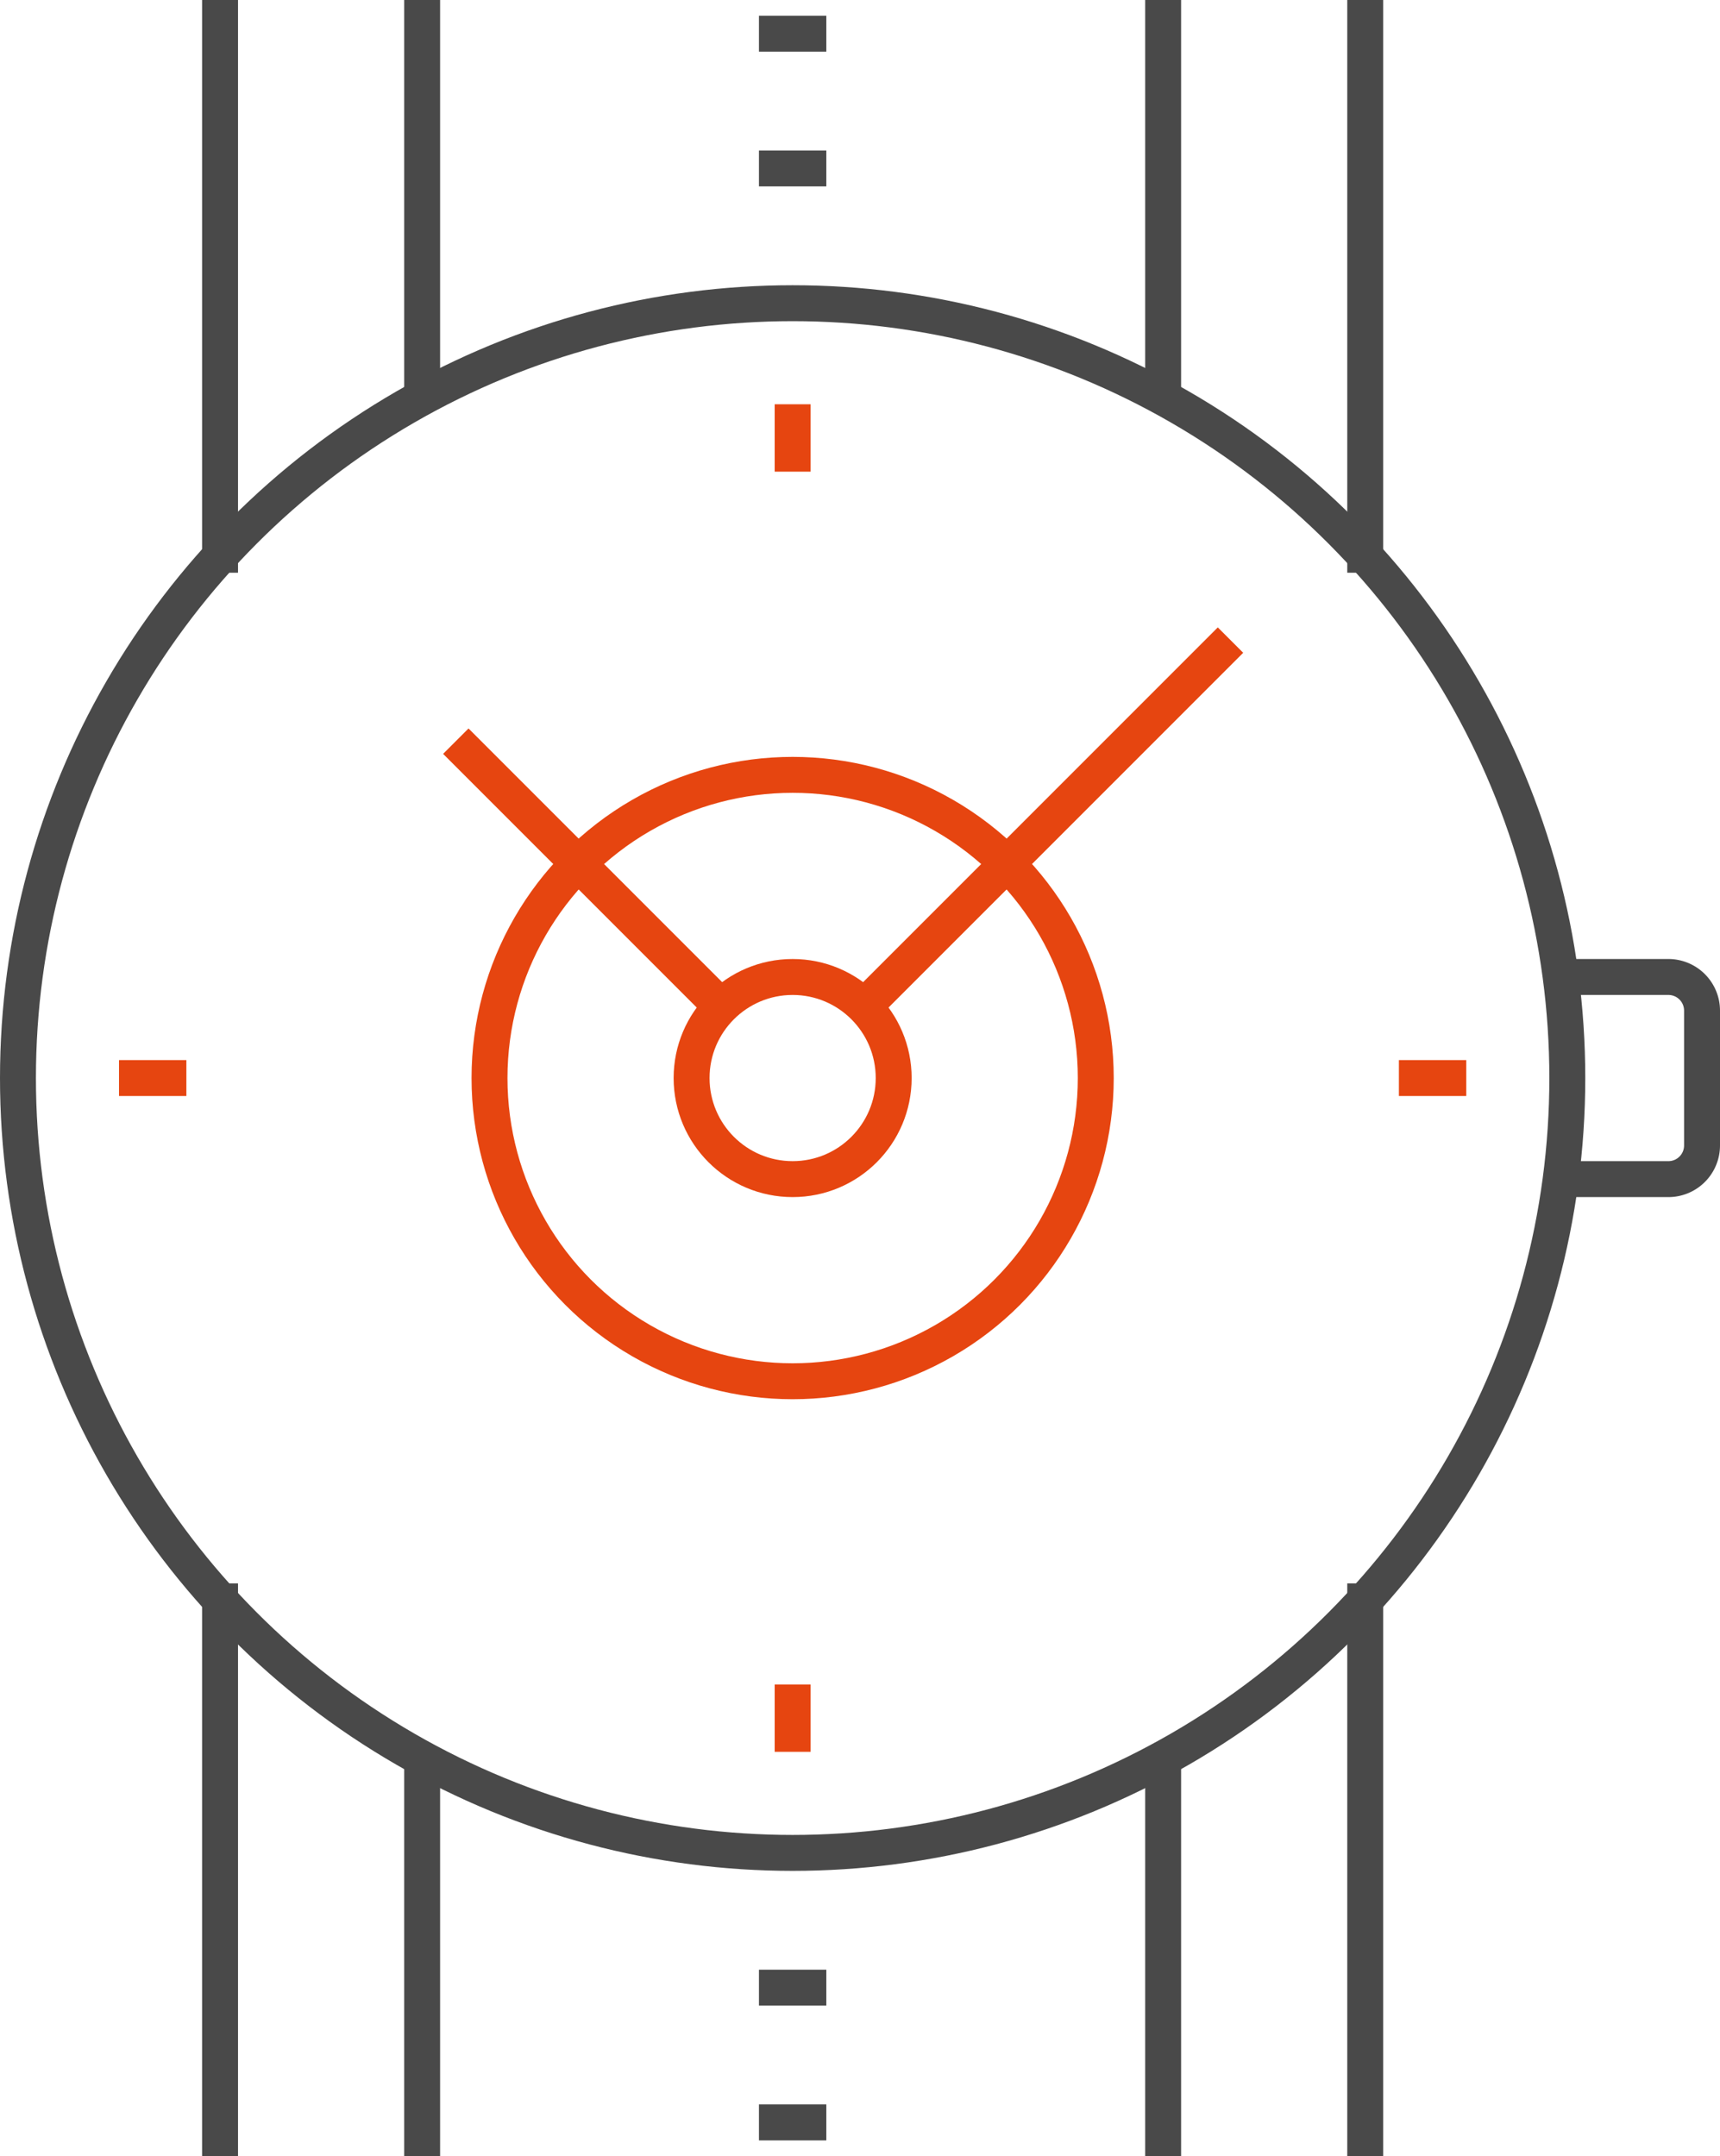
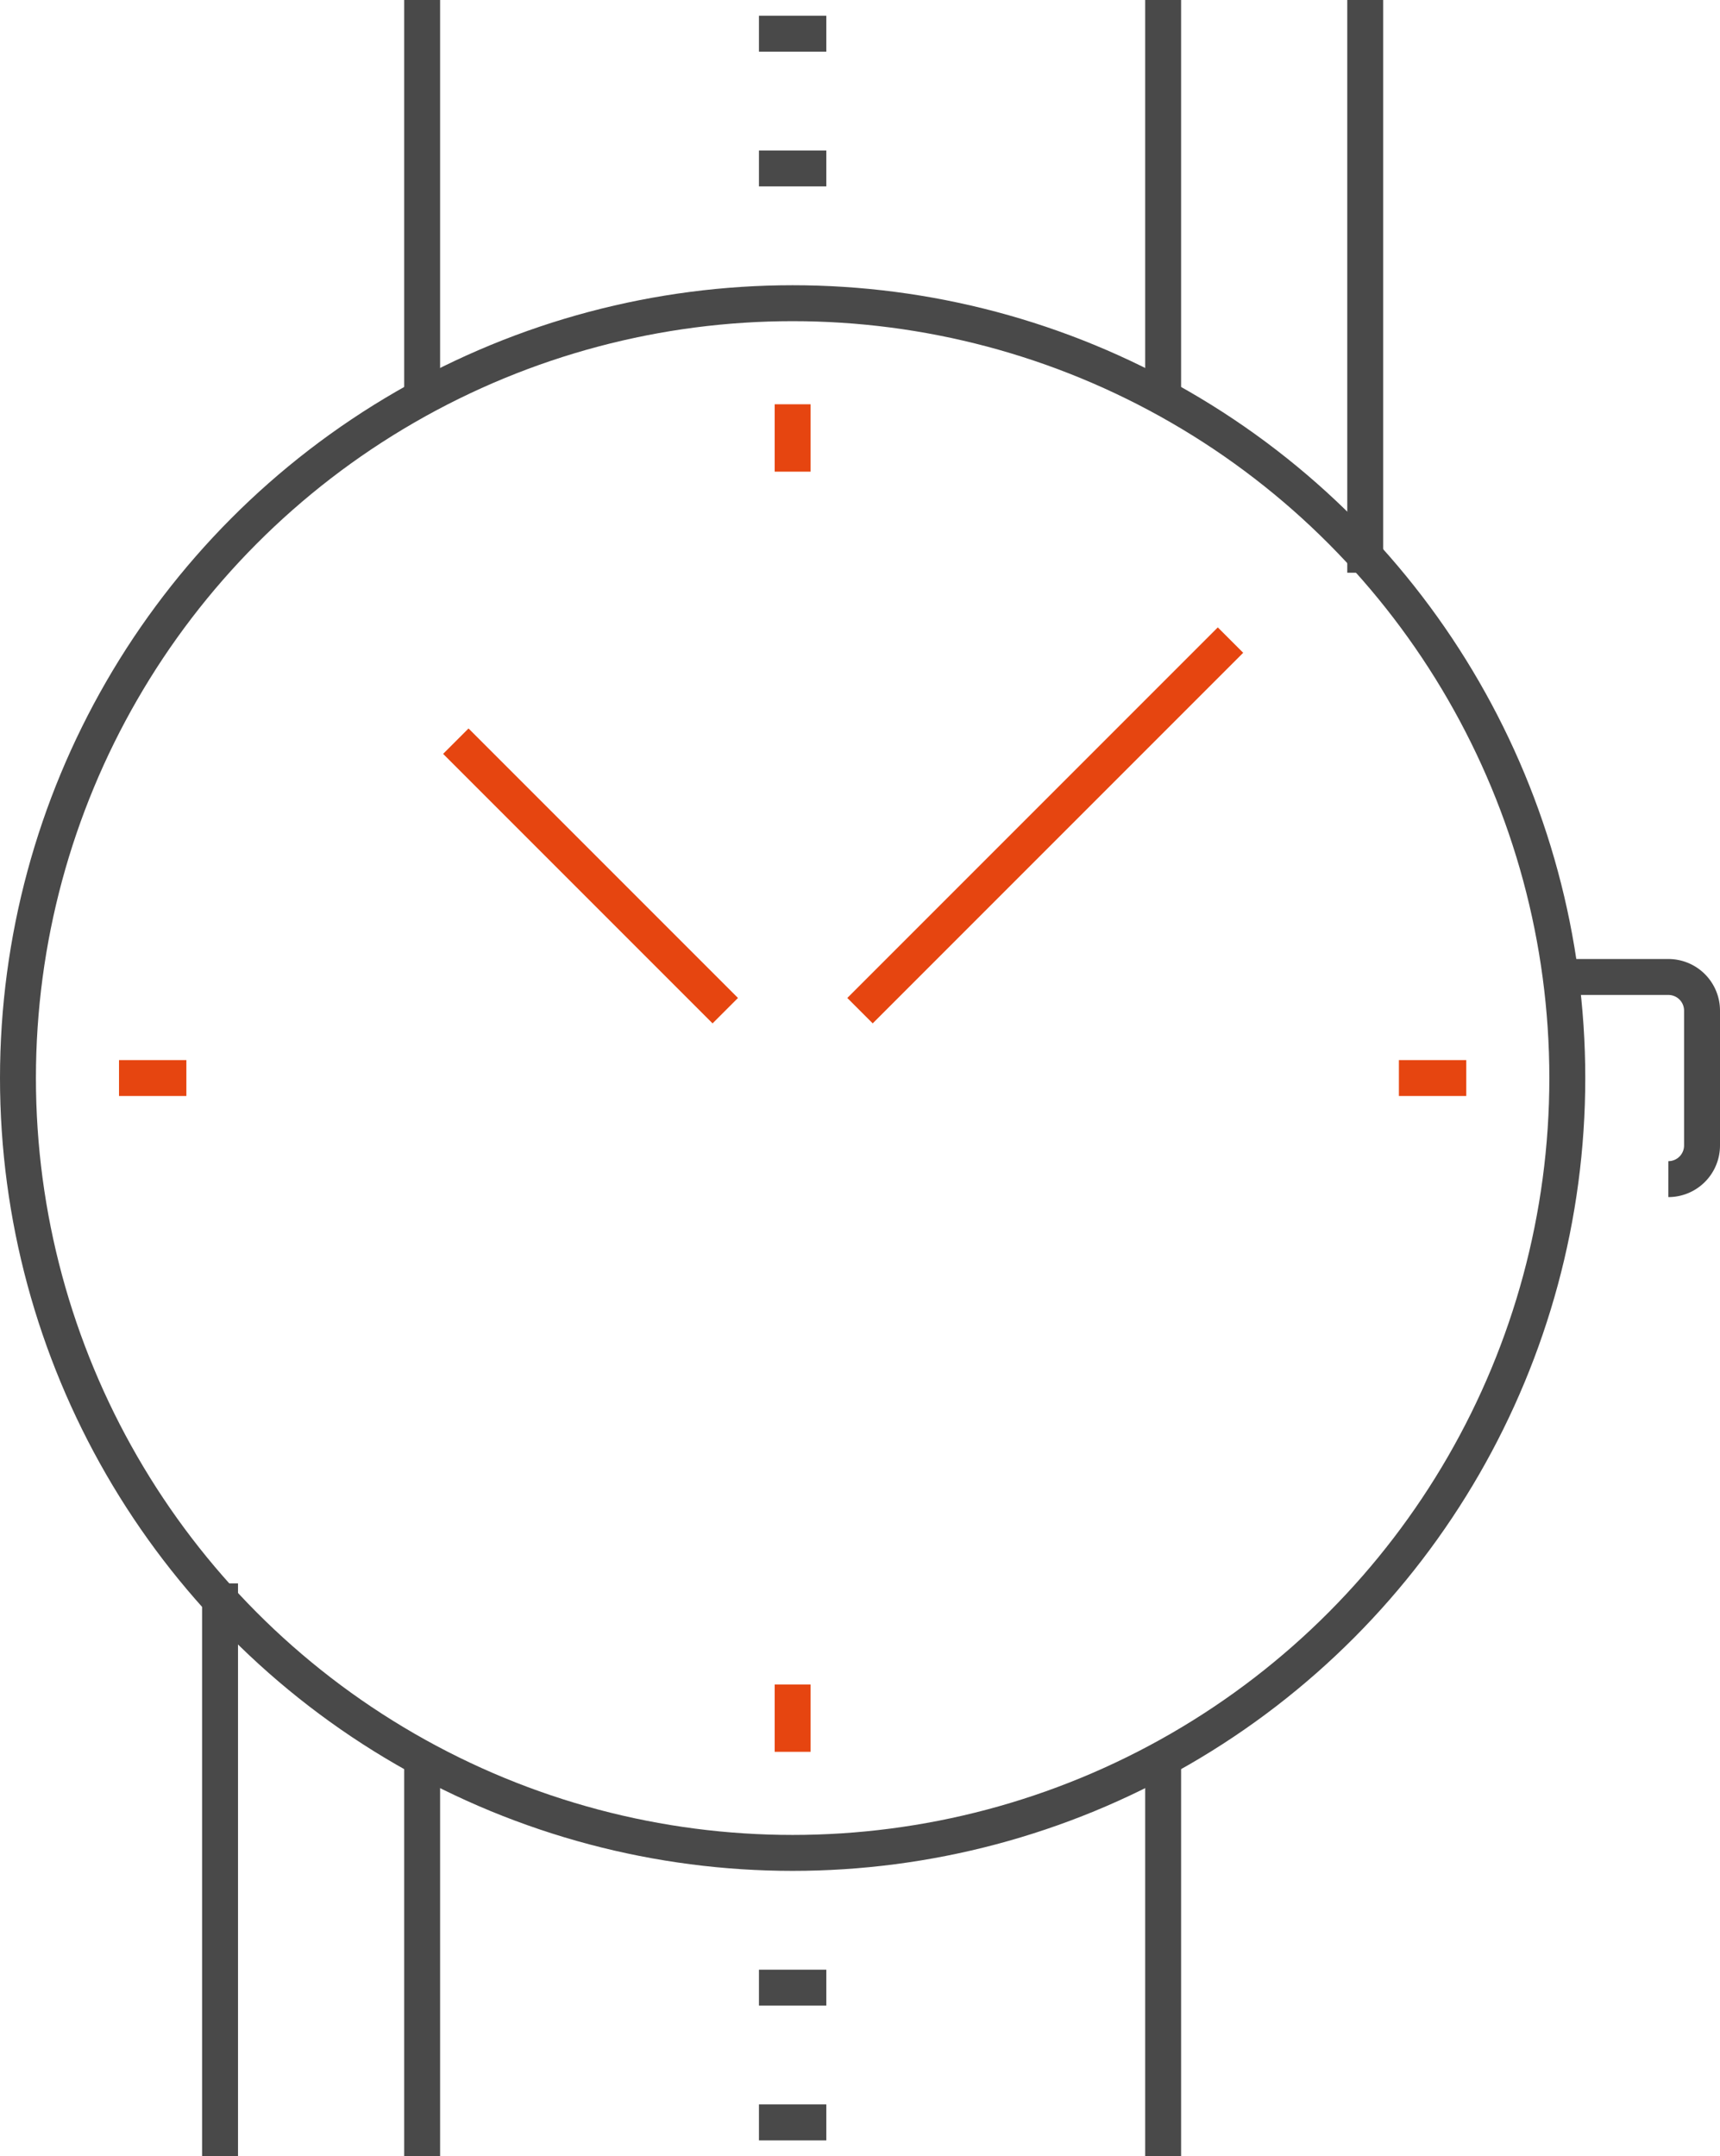
<svg xmlns="http://www.w3.org/2000/svg" width="95.75" height="120" viewBox="0 0 95.75 120">
  <defs>
    <style>.a,.b{fill:none;stroke-linejoin:round;stroke-width:2px;}.a{stroke:#494949;}.b{stroke:#e64510;}</style>
  </defs>
  <g transform="translate(-1770 -701)">
    <g transform="translate(1771 701)">
      <g transform="translate(41.25 1.875)">
        <line class="a" x2="3.75" transform="translate(0 7.5)" />
        <line class="a" x2="3.75" />
        <line class="a" x2="3.75" transform="translate(0 116.25)" />
        <line class="a" x2="3.75" transform="translate(0 108.75)" />
      </g>
      <g transform="translate(0 16.875)">
-         <path class="a" d="M1817,730h5.625a1.873,1.873,0,0,1,1.875,1.875v7.5a1.873,1.873,0,0,1-1.875,1.875H1817" transform="translate(-1730.75 -692.5)" />
-         <circle class="b" cx="16.875" cy="16.875" r="16.875" transform="translate(26.25 26.25)" />
+         <path class="a" d="M1817,730h5.625a1.873,1.873,0,0,1,1.875,1.875v7.5a1.873,1.873,0,0,1-1.875,1.875" transform="translate(-1730.75 -692.5)" />
        <circle class="a" cx="43.125" cy="43.125" r="43.125" />
        <line class="b" x1="15" y1="15" transform="translate(24.375 24.375)" />
        <line class="b" y1="20.625" x2="20.625" transform="translate(46.875 18.75)" />
-         <circle class="b" cx="5.625" cy="5.625" r="5.625" transform="translate(37.5 37.5)" />
      </g>
      <line class="a" y2="31.875" transform="translate(11.25 88.125)" />
      <line class="a" y2="22.5" transform="translate(22.5 97.5)" />
      <line class="a" y2="22.5" transform="translate(63.75 97.5)" />
-       <line class="a" y2="31.875" transform="translate(75 88.125)" />
-       <line class="a" y1="31.875" transform="translate(11.25)" />
      <line class="a" y1="22.5" transform="translate(22.5)" />
      <line class="a" y1="22.5" transform="translate(63.75)" />
      <line class="a" y1="31.875" transform="translate(75)" />
      <line class="b" y2="3.75" transform="translate(43.125 22.5)" />
      <line class="b" x2="3.75" transform="translate(5.625 60)" />
      <line class="b" y1="3.75" transform="translate(43.125 93.75)" />
      <line class="b" x1="3.75" transform="translate(76.875 60)" />
    </g>
  </g>
</svg>